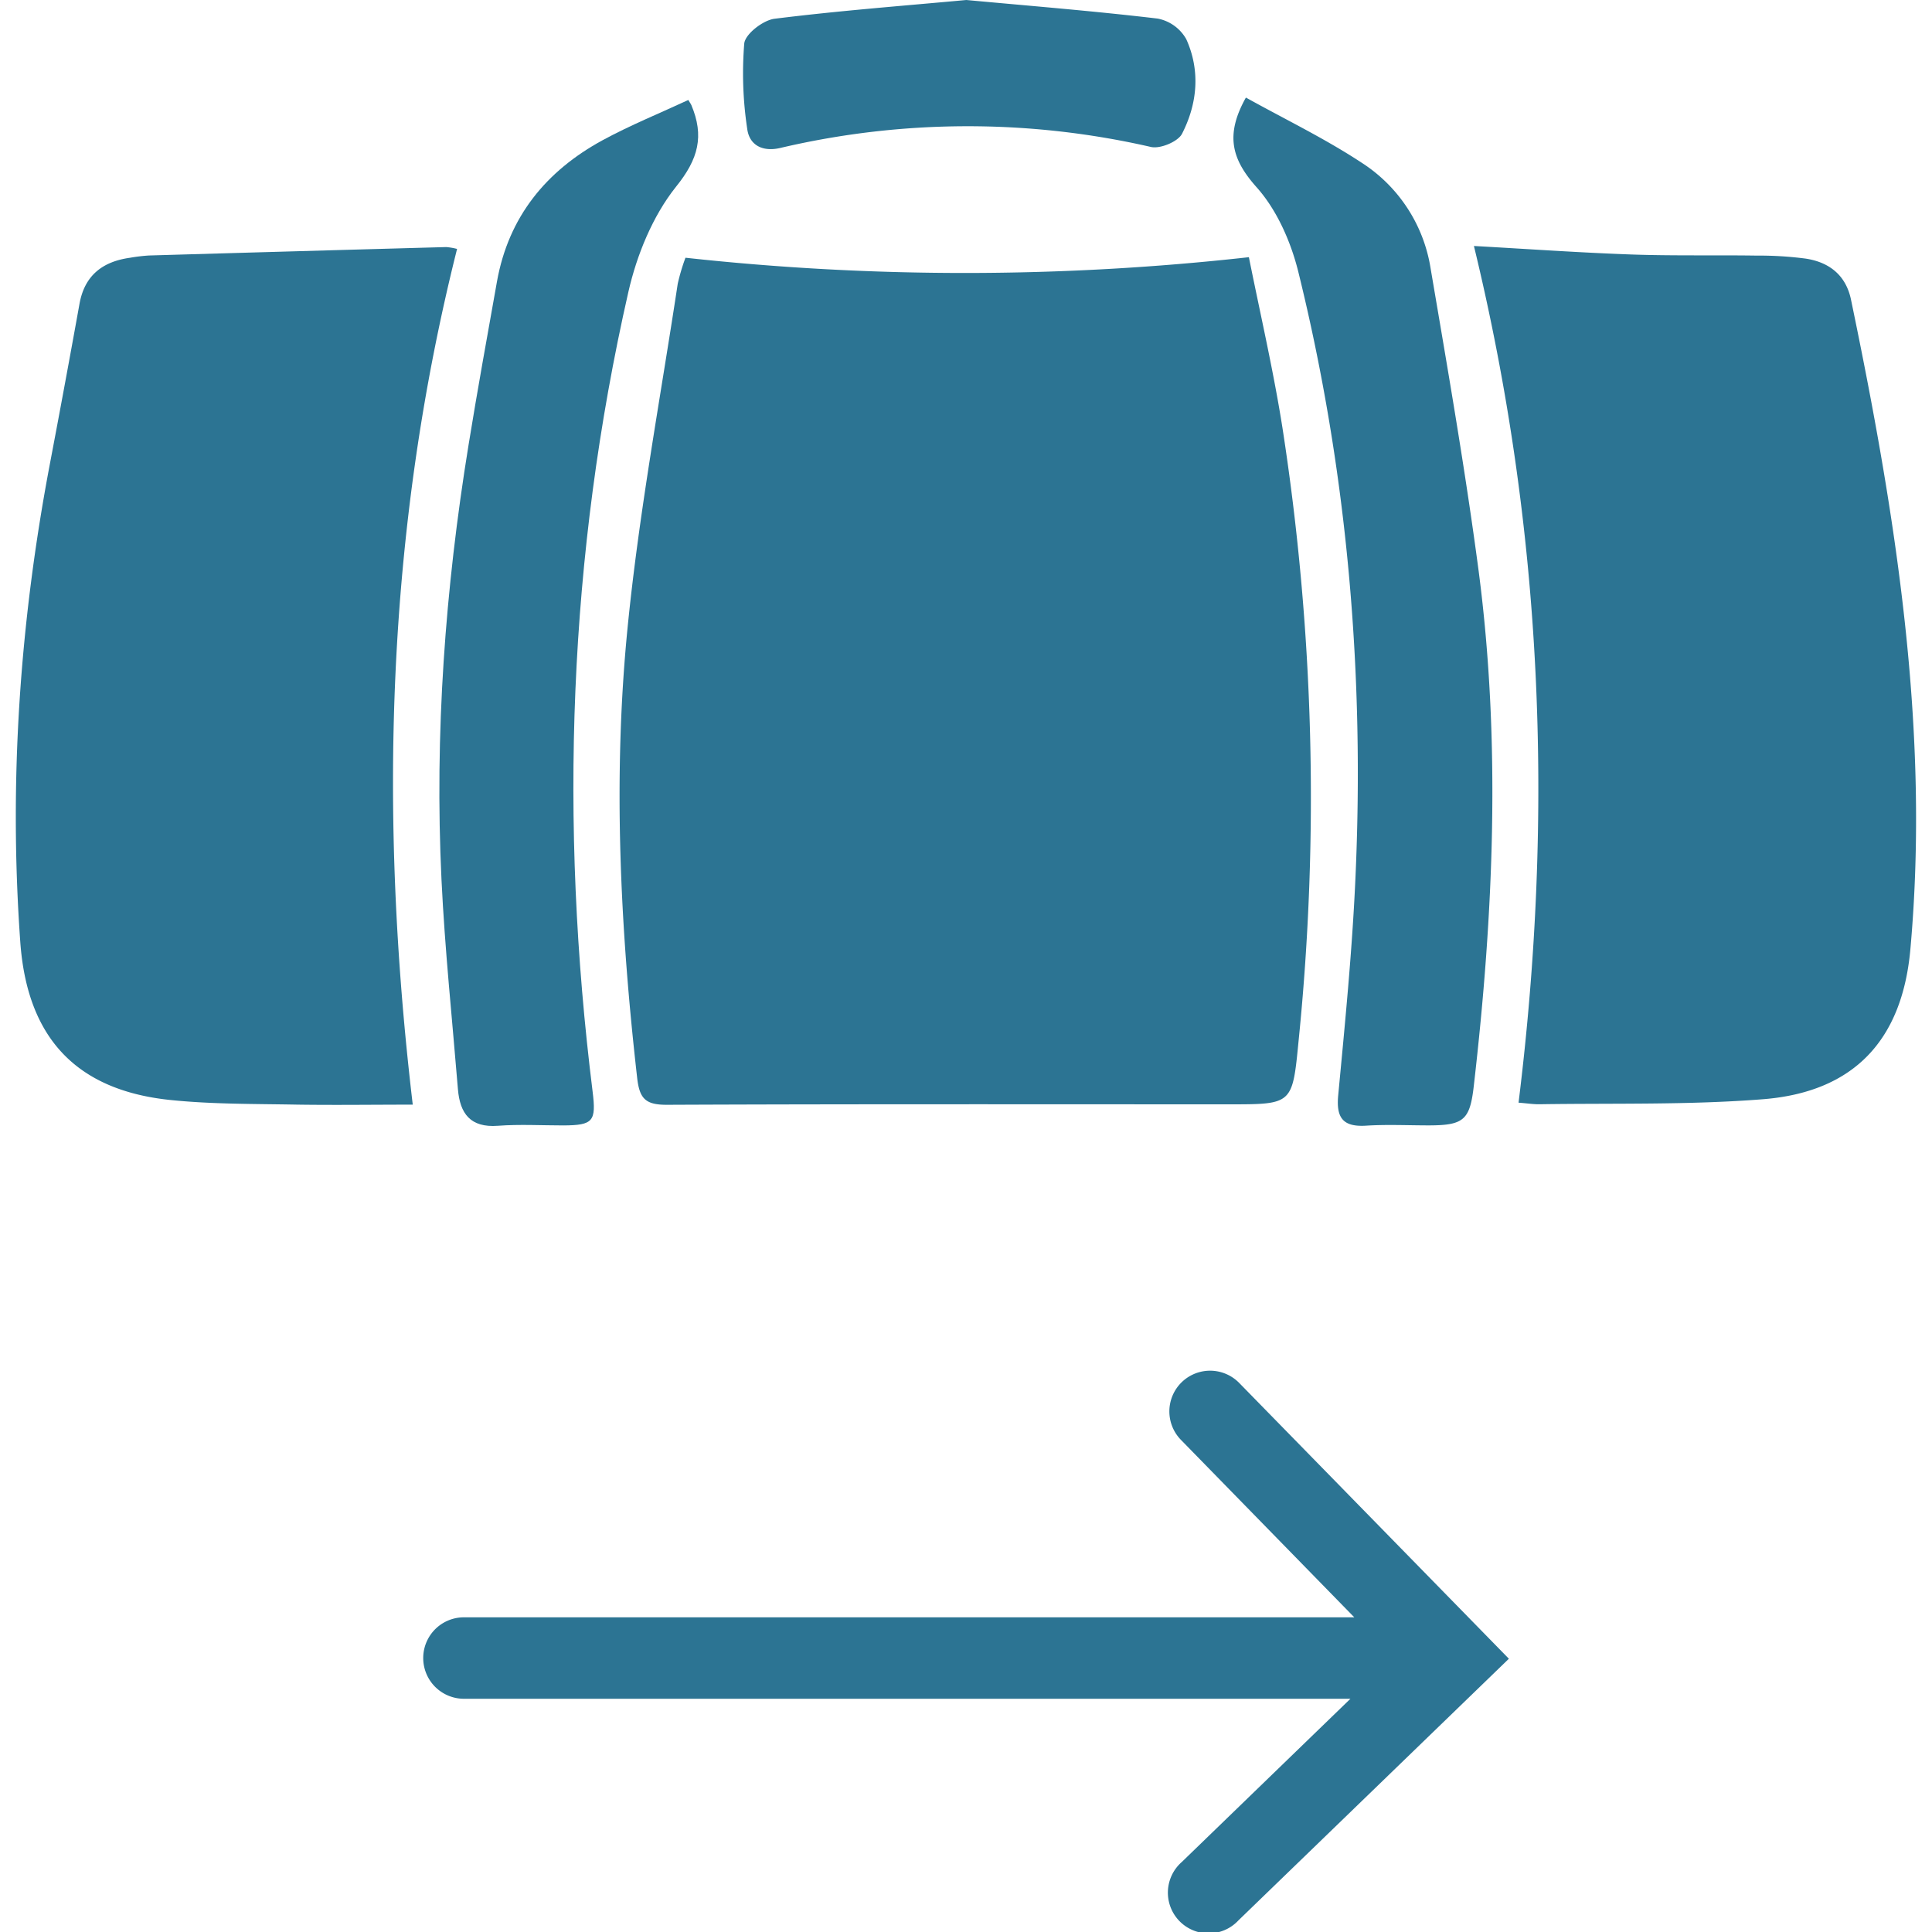
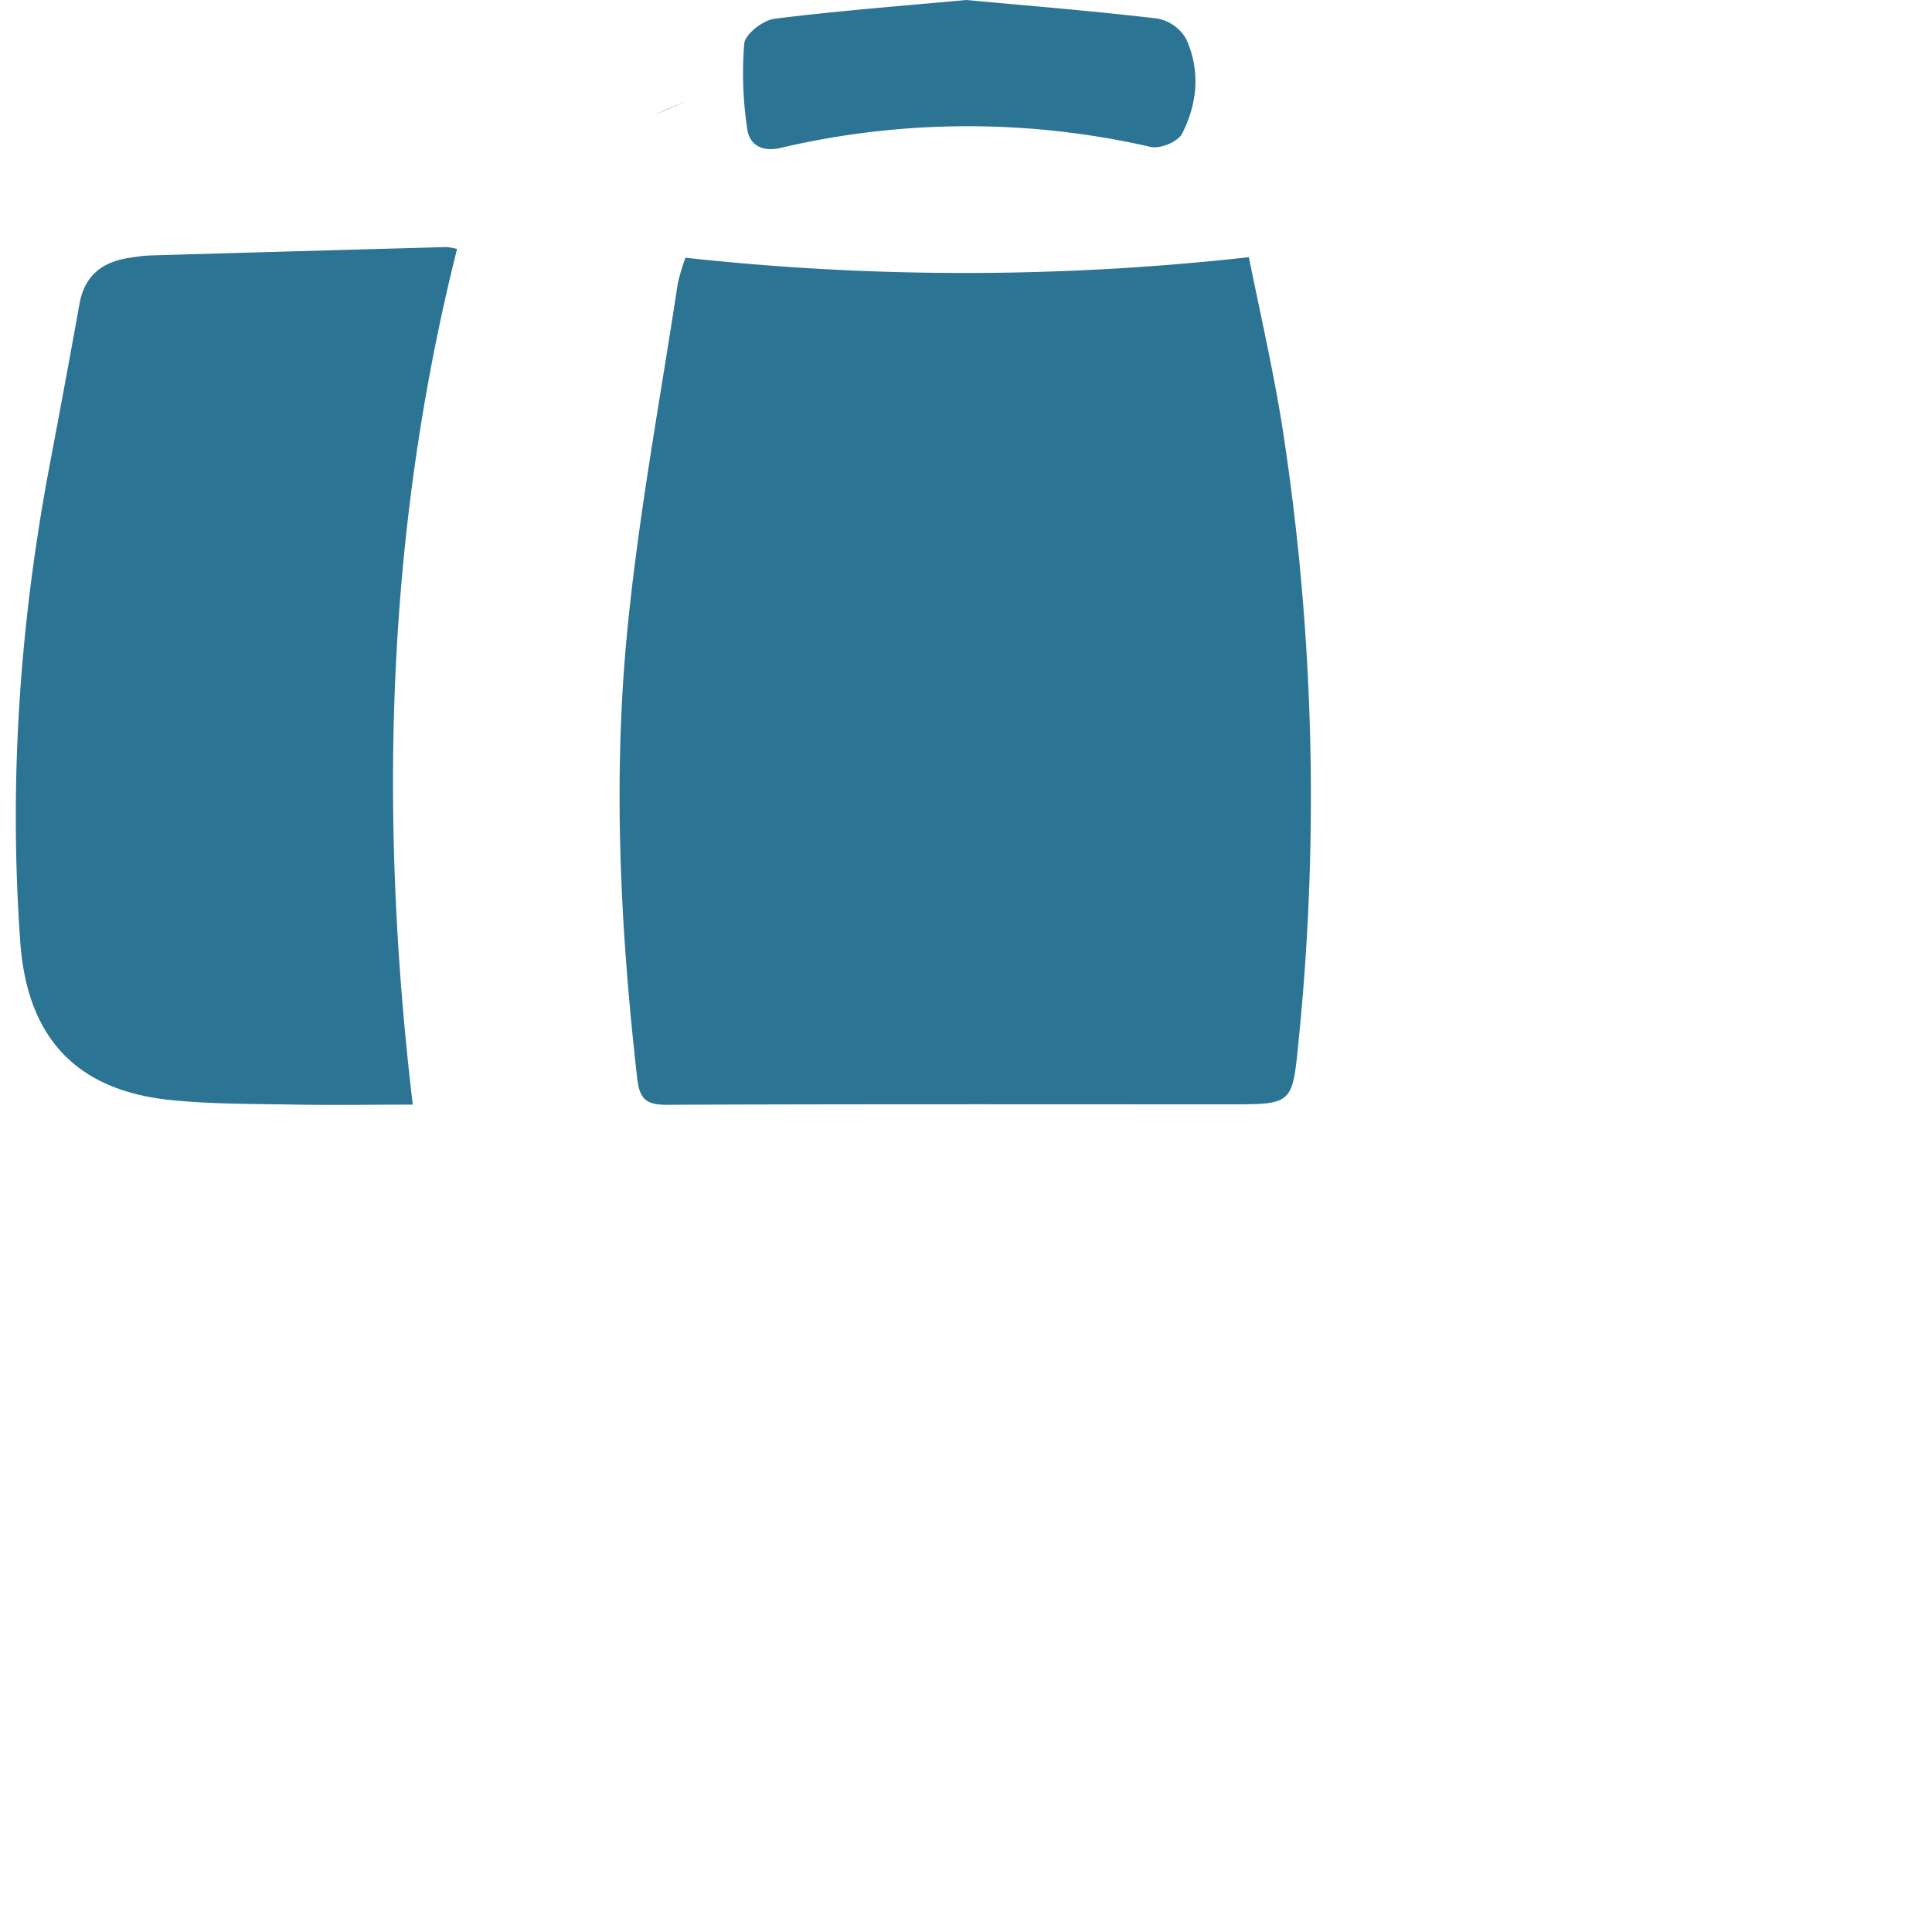
<svg xmlns="http://www.w3.org/2000/svg" id="Layer_1" data-name="Layer 1" viewBox="0 0 500 500">
  <defs>
    <style>.cls-1{fill:#2C7493;}</style>
  </defs>
  <title>Artboard 1 copy 6</title>
-   <path class="cls-1" d="M320.71,357.91a10.54,10.54,0,0,0-15.08,14.73l44.86,45.92H120.07a10.54,10.54,0,1,0,0,21.08H349.49l-43.65,42.25A10.54,10.54,0,1,0,320.5,497l70-67.72Z" />
  <path class="cls-1" d="M177.4,66.7a663.75,663.75,0,0,0,145.81-.14c3,14.93,6.38,29.5,8.7,44.23a625.28,625.28,0,0,1,4.19,158.32c-1.63,16.67-1.46,16.69-17.92,16.69-48.54,0-97.08-.09-145.62.12-5.45,0-7.05-1.53-7.66-6.95-4.4-38.73-6.33-77.58-2.5-116.34,2.95-29.87,8.5-59.49,13-89.21A52.76,52.76,0,0,1,177.4,66.7Z" />
-   <path class="cls-1" d="M393,285.37c9.26-74.85,6.28-148.24-11.55-221.71,14,.78,27.37,1.73,40.74,2.2,10.82.38,21.65.13,32.48.29a92.26,92.26,0,0,1,12.66.78c6.09.93,10.4,4.31,11.71,10.63,11.53,55.47,20.49,111.18,15.36,168.15-2.12,23.53-14.65,36.91-38.13,38.77-19.21,1.52-38.58,1-57.89,1.3C396.82,285.8,395.2,285.54,393,285.37Z" />
  <path class="cls-1" d="M118.29,64.42c-18.35,73-20.34,146.46-11.47,221.46-10.13,0-19.94.14-29.75,0-11.06-.21-22.18-.08-33.15-1.22C19.57,282.09,7.05,268.4,5.26,243.93c-3-41.61-.13-82.83,7.63-123.76q3.95-20.79,7.7-41.63c1.34-7.3,6-10.85,13.05-11.83a45.35,45.35,0,0,1,4.91-.59Q77,65,115.5,63.94A17,17,0,0,1,118.29,64.42Z" />
-   <path class="cls-1" d="M322.44,25.25c10.05,5.59,20.44,10.59,30,16.89a39.88,39.88,0,0,1,17.76,27.08c4.44,26.16,9,52.31,12.48,78.61,5.79,44.36,3.85,88.77-1.25,133.09-1,8.9-2.56,10.31-11.6,10.33-5.42,0-10.86-.27-16.26.07-6,.38-7.81-2-7.24-7.89,1.75-18.51,3.58-37,4.43-55.6,2.45-53.16-2-105.77-14.76-157.49-1.92-7.75-5.51-15.93-10.72-21.8C318.91,41.42,316.9,35.14,322.44,25.25Z" />
-   <path class="cls-1" d="M178.14,25.87c.54.91.69,1.1.78,1.32,3.36,8,1.87,13.93-4,21.18-6,7.53-10.11,17.58-12.29,27.15-15.57,68.38-17.91,137.47-9.26,207,.95,7.67.15,8.69-7.52,8.74-5.65,0-11.33-.33-17,.09-7.12.54-9.82-3.17-10.34-9.47-1.47-18.06-3.38-36.09-4.25-54.18-1.81-37.74.94-75.26,7-112.54,2.29-14.13,4.85-28.22,7.36-42.32,3-16.74,12.73-28.6,27.33-36.55C163.17,32.37,170.8,29.29,178.14,25.87Z" />
+   <path class="cls-1" d="M178.14,25.87C163.17,32.37,170.8,29.29,178.14,25.87Z" />
  <path class="cls-1" d="M250.08,0c16.75,1.55,33.18,2.87,49.53,4.81A10.85,10.85,0,0,1,307,10.13c3.69,8.14,2.9,16.72-1.11,24.52-1.05,2-5.58,3.92-8,3.39a212.22,212.22,0,0,0-95.95.25c-4.52,1.06-8-.65-8.56-4.95a96.14,96.14,0,0,1-.77-22.08c.26-2.46,4.84-6,7.79-6.4C217,2.78,233.64,1.52,250.08,0Z" />
</svg>